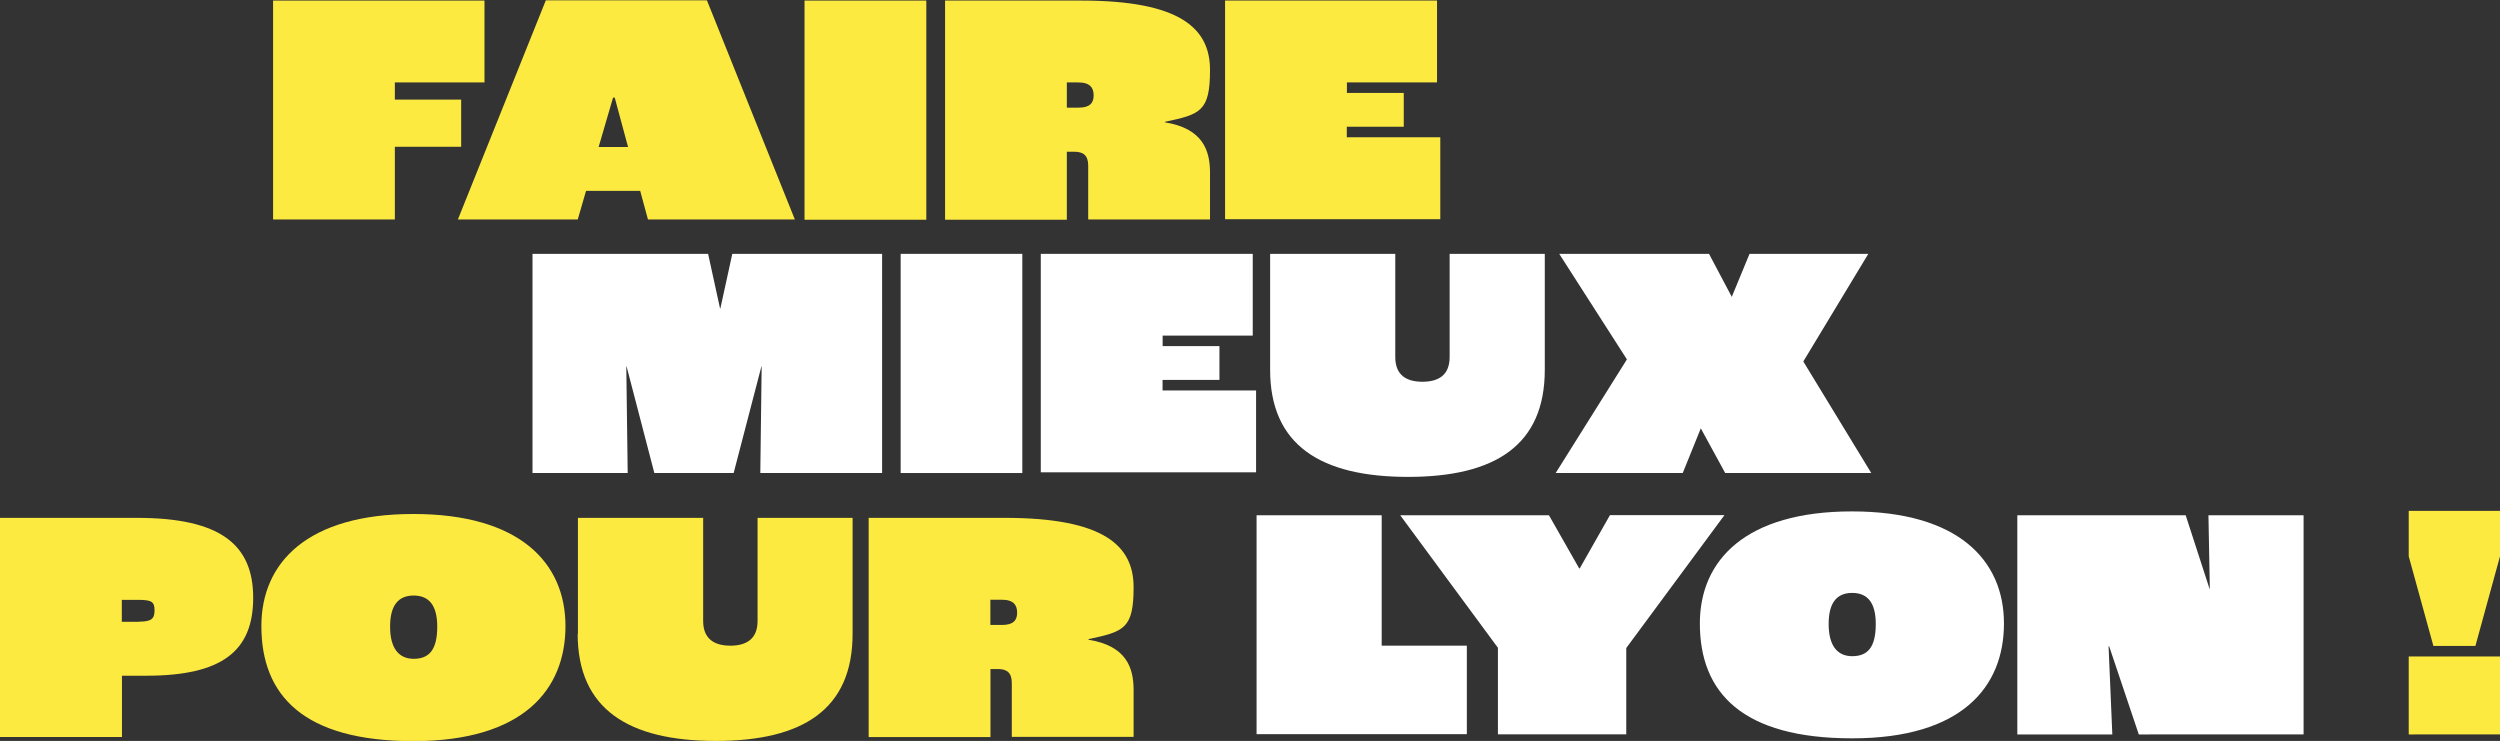
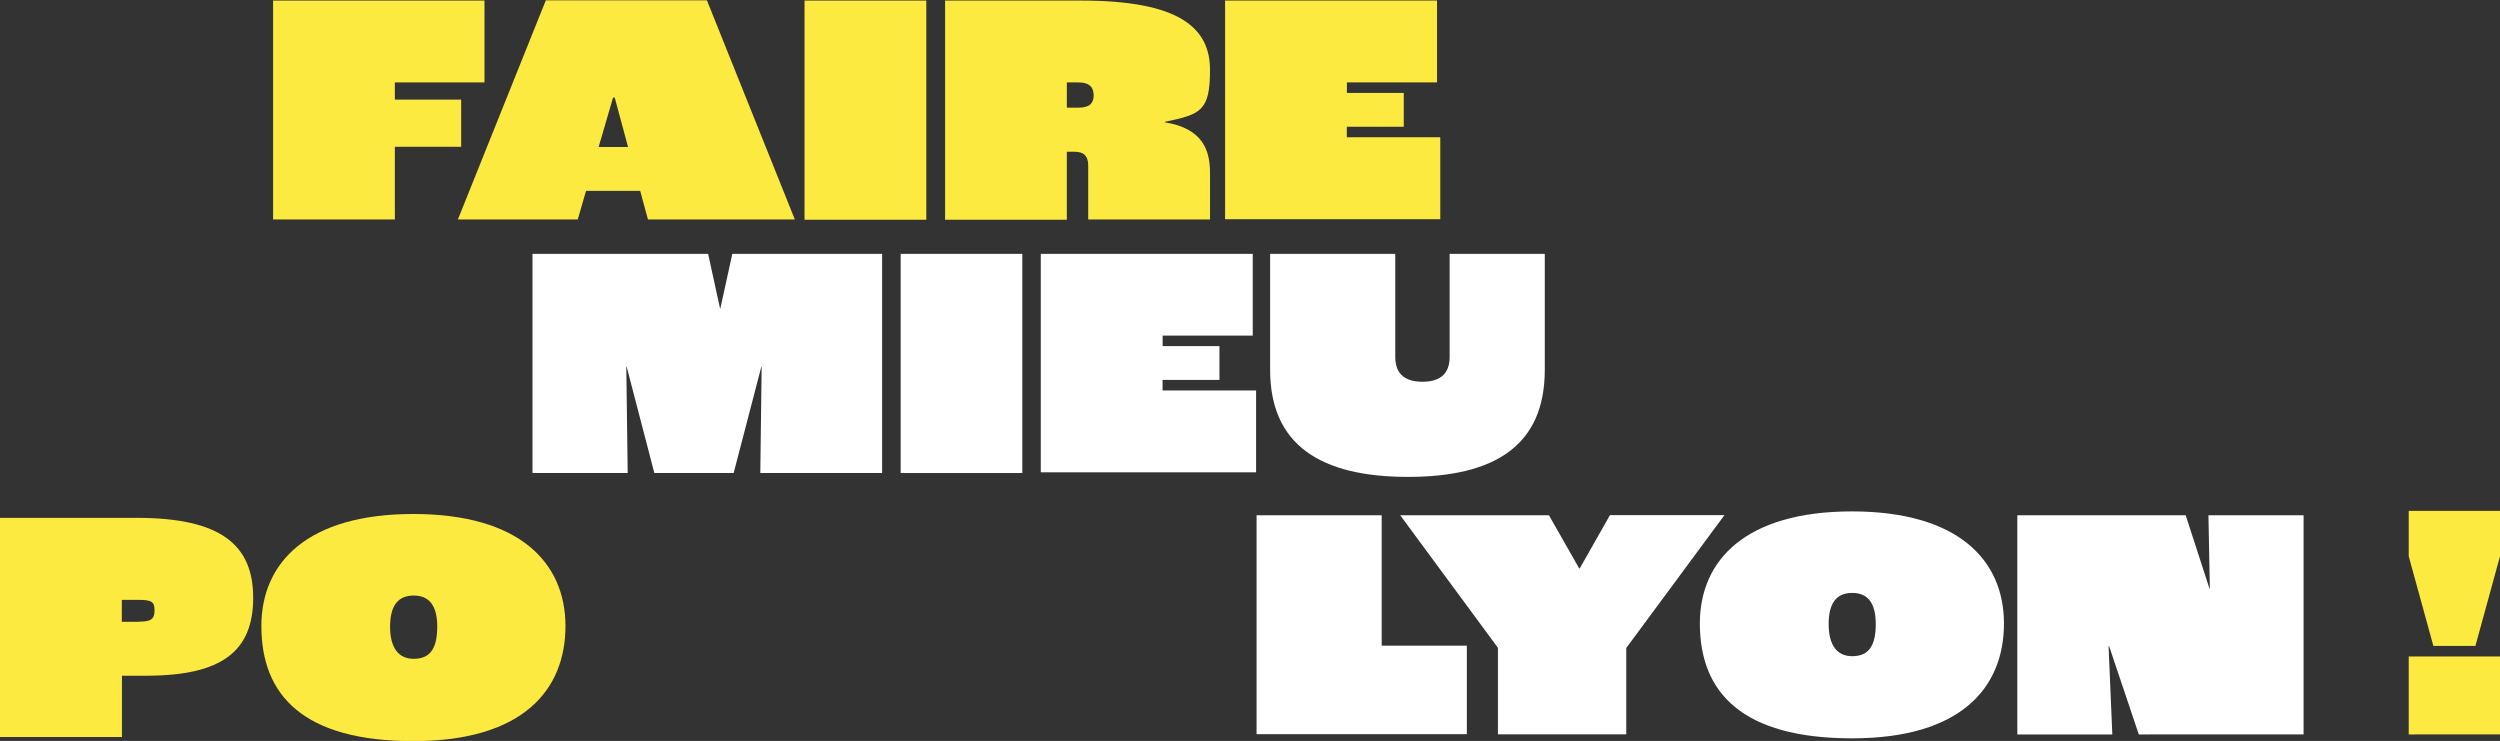
<svg xmlns="http://www.w3.org/2000/svg" id="Layer_1" data-name="Layer 1" viewBox="0 0 665.82 197.33">
  <rect x="0" y="0" width="665.82" height="197.33" fill="#333333" stroke="none" />
  <defs>
    <style>.cls-1{fill:#fcea41;}.cls-2{fill:#fff;}</style>
  </defs>
  <title>FMPL</title>
  <path class="cls-1" d="M89.46,26.77h56.3v21.8H121.89v4.58h17.66V65.71H121.89V85.07H89.46V26.78Z" transform="translate(-16.73 -26.62)" />
  <path class="cls-1" d="M187.15,77.45H172.81l-2.21,7.62H138.68L162.1,26.7H205l23.42,58.37H189.3l-2.07-7.62ZM184,65.77l-3.55-13.15H180l-3.84,13.15Z" transform="translate(-16.73 -26.62)" />
  <path class="cls-1" d="M231,26.77h32.43V85.14H231Z" transform="translate(-16.73 -26.62)" />
  <path class="cls-1" d="M268.43,26.77h36.28c26.45,0,34.28,7.46,34.28,18.47s-2.51,11.82-12,13.82v.14c10.12,1.63,12,7.54,12,13.38V85.07H306.55V70.73c0-2.8-1.4-3.69-3.62-3.69h-2.07v18.1H268.43V26.77ZM304,55.29c3,0,4-1.26,4-3.25s-.89-3.47-4.14-3.47h-3v6.72Z" transform="translate(-16.73 -26.62)" />
  <path class="cls-1" d="M343,26.77h56.45v21.8h-24v2.8h15.14v9H375.42v2.81h24.9V85H343V26.77Z" transform="translate(-16.73 -26.62)" />
  <path class="cls-2" d="M158.62,94.23h46.7l3.18,14.55h.08l3.18-14.55h39.9V152.6H219.22l.36-28.38h-.07l-7.39,28.38H191l-7.39-28.38h-.08l.37,28.38H158.55V94.23Z" transform="translate(-16.73 -26.62)" />
  <path class="cls-2" d="M256.6,94.23H289V152.6H256.6Z" transform="translate(-16.73 -26.62)" />
  <path class="cls-2" d="M293.91,94.23h56.46V116h-24v2.8H341.5v9H326.35v2.81h24.91v21.8H293.92V94.23Z" transform="translate(-16.73 -26.62)" />
  <path class="cls-2" d="M355,125.11V94.23h33.33v27.48c0,4.81,2.95,6.58,7.24,6.58s7.24-1.77,7.24-6.58V94.23h25.34v30.88c0,20.1-13.23,28.52-36.42,28.52S355,145.21,355,125.11H355Z" transform="translate(-16.73 -26.62)" />
-   <path class="cls-2" d="M450,122.3l-18-28.07h39.89l6.06,11.45,4.73-11.45h31.63L497,122.89l18.1,29.71H476.2l-6.5-11.9-4.81,11.9H431.05L450,122.37v-.07Z" transform="translate(-16.73 -26.62)" />
  <path class="cls-1" d="M16.73,164.54H53.16c22.24,0,31,7.09,31,21.28s-8.28,20.76-28.45,20.76h-6.5v16.33H16.73V164.54Zm37.09,27.64c3.18,0,4.07-.74,4.07-3s-.74-2.8-4.29-2.8H49.17v5.84h4.65Z" transform="translate(-16.73 -26.62)" />
  <path class="cls-1" d="M86.34,193.36c0-16.92,12.26-29.85,40.49-29.85s40.5,12.93,40.5,29.85S156.1,224,126.83,224,86.34,211.83,86.34,193.36Zm46.84.15c0-5.62-2.15-8.28-6.28-8.28s-6.28,2.66-6.28,8.28,2.22,8.57,6.28,8.57S133.18,199.78,133.18,193.51Z" transform="translate(-16.73 -26.62)" />
-   <path class="cls-1" d="M170.65,195.43V164.55H204V192c0,4.81,3,6.58,7.25,6.58s7.24-1.77,7.24-6.58V164.55H243.8v30.88c0,20.1-13.23,28.52-36.42,28.52s-36.8-8.42-36.8-28.52Z" transform="translate(-16.73 -26.62)" />
-   <path class="cls-1" d="M248.08,164.54h36.28c26.45,0,34.28,7.47,34.28,18.47s-2.51,11.82-12,13.82V197c10.13,1.62,12,7.53,12,13.37v12.49H286.2V208.51c0-2.81-1.4-3.7-3.61-3.7h-2.07v18.11H248.08V164.55h0Zm35.54,28.52c3,0,4-1.25,4-3.25s-.88-3.47-4.13-3.47h-3v6.72Z" transform="translate(-16.73 -26.62)" />
  <path class="cls-2" d="M351.38,163.85h33.33v34.73h22.68v23.57h-56v-58.3Z" transform="translate(-16.73 -26.62)" />
  <path class="cls-2" d="M415.74,199.24l-26.09-35.39h39.61L437.31,178h.15l8.05-14.19H476l-26.15,35.39v23H415.67v-23Z" transform="translate(-16.73 -26.62)" />
  <path class="cls-2" d="M469.45,192.67c0-16.92,12.27-29.85,40.5-29.85s40.49,12.93,40.49,29.85S539.21,223.26,510,223.26,469.45,211.14,469.45,192.67Zm46.85.14c0-5.62-2.14-8.28-6.28-8.28s-6.27,2.66-6.27,8.28,2.21,8.57,6.27,8.57S516.3,199.09,516.3,192.81Z" transform="translate(-16.73 -26.62)" />
  <path class="cls-2" d="M554.06,163.85h44.78l6.35,19.58h.08l-.37-19.58h25.34v58.37H586.35l-7.9-23.5h-.15l1,23.5H554V163.85h.06Z" transform="translate(-16.73 -26.62)" />
  <path class="cls-1" d="M658.24,174.78V162.67h24.31v12.11L676,198.65H664.81l-6.57-23.87Zm0,26.68h24.31v20.76H658.24Z" transform="translate(-16.73 -26.62)" />
</svg>